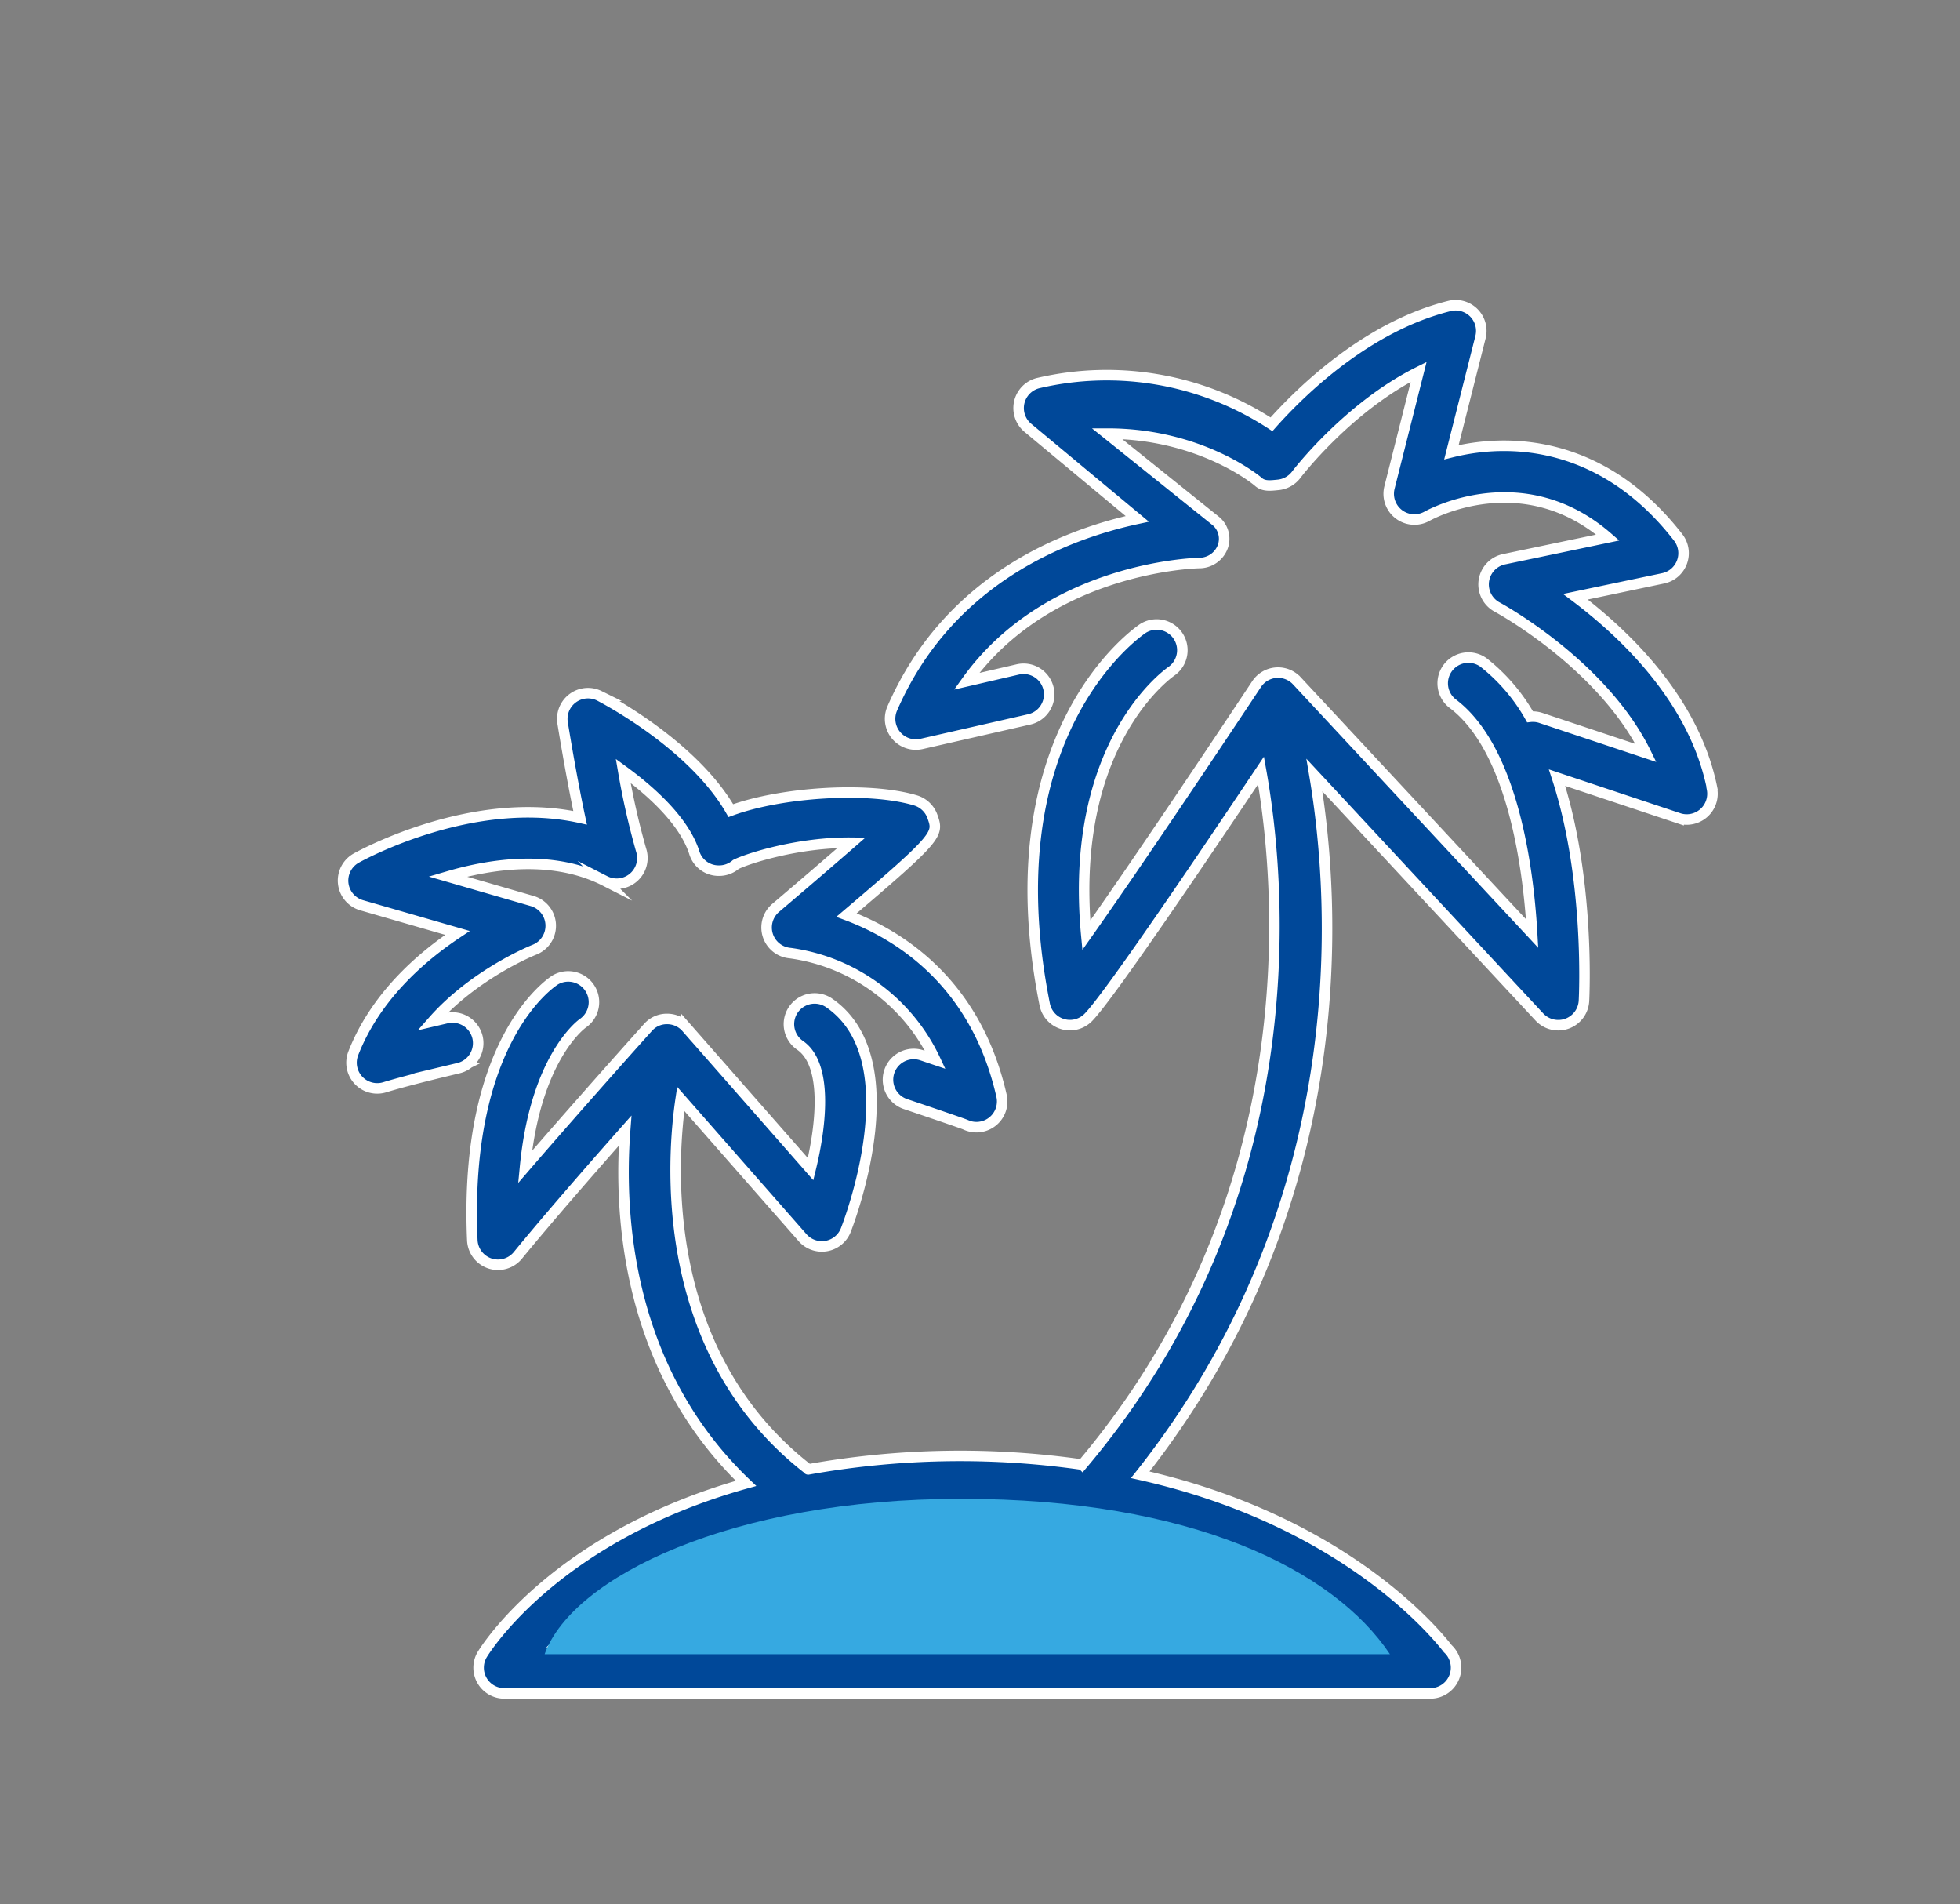
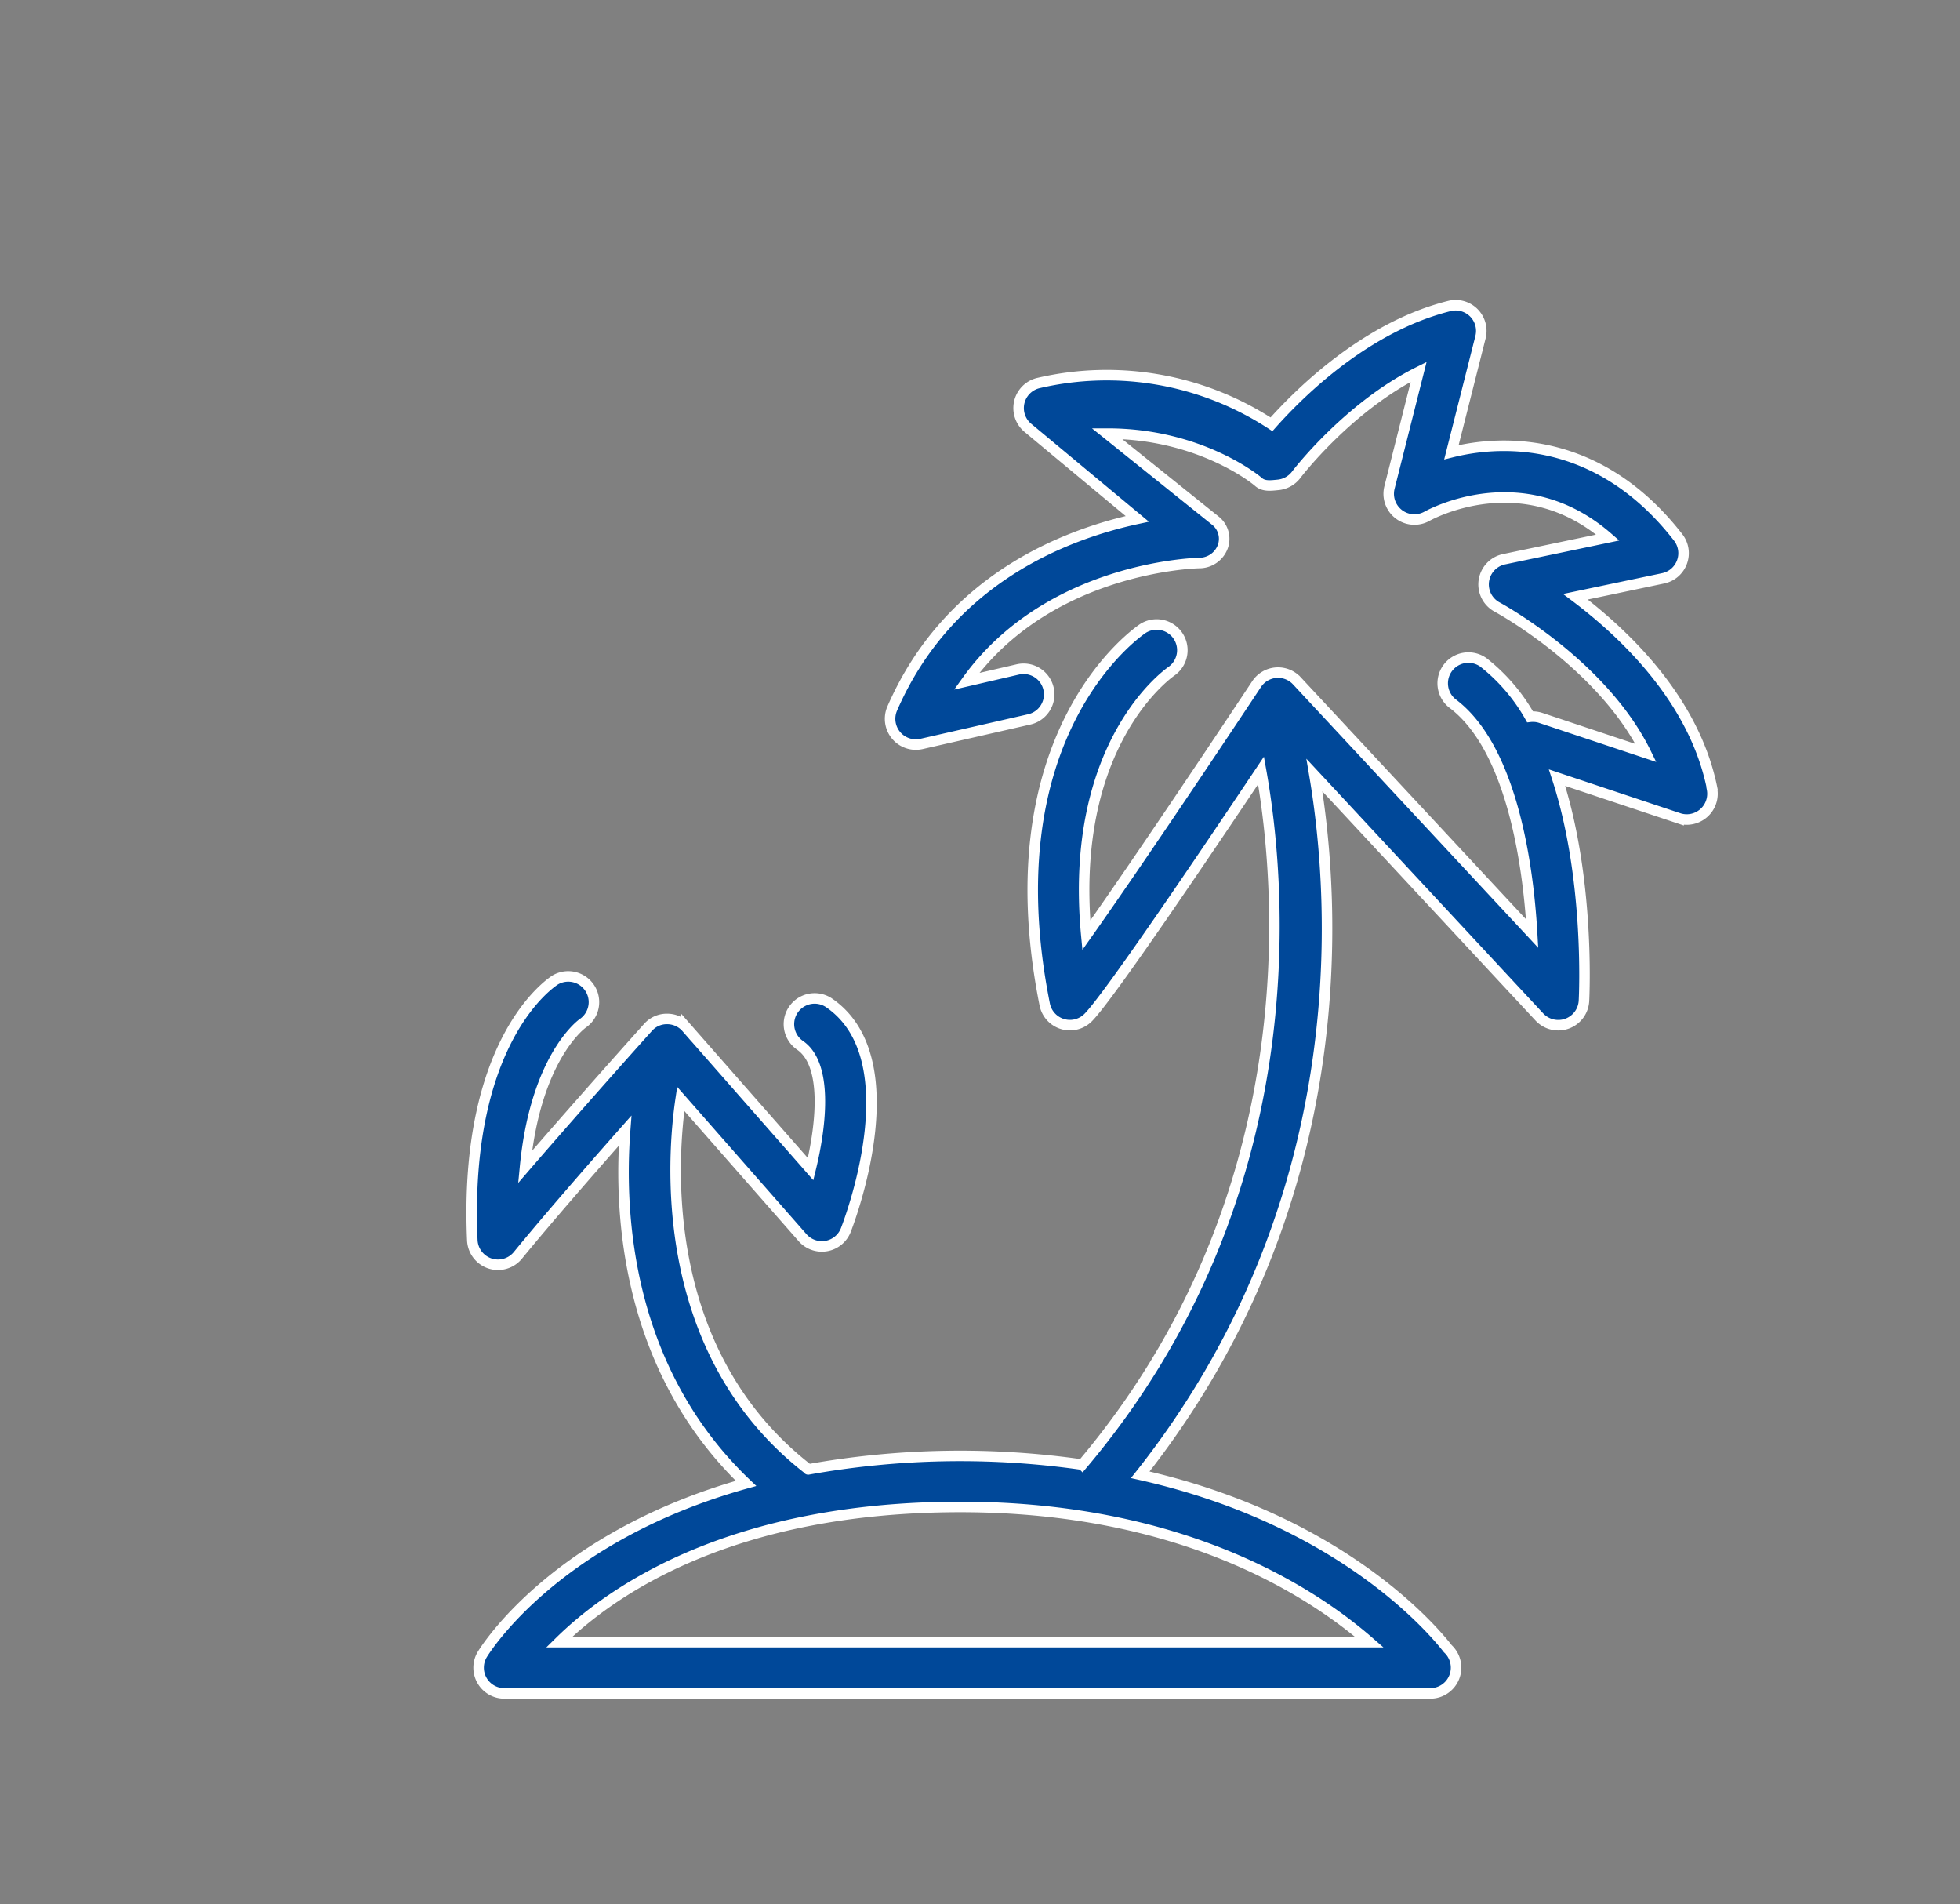
<svg xmlns="http://www.w3.org/2000/svg" id="Warstwa_1" data-name="Warstwa 1" viewBox="0 0 372.78 362.05">
  <rect x="0" y="0" width="372.78" height="362.05" fill="#808080" stroke="none" />
  <defs>
    <style>.cls-1{fill:none;}.cls-2{fill:#004899;stroke:#fff;stroke-miterlimit:10;stroke-width:2px;}.cls-3{clip-path:url(#clip-path);}.cls-4{fill:#36a9e1;}</style>
    <clipPath id="clip-path">
      <path class="cls-1" d="M72.52,280.37H294.76a0,0,0,0,1,0,0v34.18a0,0,0,0,1,0,0H58a0,0,0,0,1,0,0V294.87A14.5,14.5,0,0,1,72.52,280.37Z" />
    </clipPath>
  </defs>
  <path class="cls-2" d="M325.64,149.94c-3.34-16.74-16.52-29.33-26-36.47l16.68-3.5a4.89,4.89,0,0,0,2.86-7.78C305.38,84.42,288.07,83,276.05,86l5.53-21.87a4.88,4.88,0,0,0-5.92-5.94c-15.72,3.93-28.25,16.21-33.83,22.49a57.22,57.22,0,0,0-44.26-7.86,4.89,4.89,0,0,0-2.08,8.53L216.3,98.66c-13.68,2.94-35.9,11.45-46.61,36.08a4.9,4.9,0,0,0,5.57,6.72l20.5-4.67a4.87,4.87,0,1,0-2.17-9.5l-9.75,2.26c15.4-21.52,42.93-22.46,44.23-22.49a4.76,4.76,0,0,0,4.5-3.12,4.4,4.4,0,0,0-1.49-5L210.53,82.45h.12c17.44,0,28.16,8.7,28.68,9.17,1,.92,2.4.71,3.75.58a4.92,4.92,0,0,0,3.45-1.92c.11-.16,9.81-12.86,23.29-19.57l-5.55,22a4.89,4.89,0,0,0,7.14,5.45c.83-.45,18.31-9.94,34.38,4.05l-19.74,4.13a4.89,4.89,0,0,0-1.29,9.1c.23.12,20,10.84,28.29,27.74l-20-6.67a4.81,4.81,0,0,0-2.05-.21,34.86,34.86,0,0,0-8.86-10.34,4.89,4.89,0,0,0-5.87,7.82c10.73,8.05,14.28,28.81,15.13,43.73l-44.75-48.06a4.89,4.89,0,0,0-7.65.63c-9.61,14.5-23.92,35.79-32.39,47.75-3.42-36.15,15.3-49.58,16.24-50.23a4.89,4.89,0,0,0-5.44-8.12c-1.19.79-29,20-18.71,71.52a4.89,4.89,0,0,0,8.25,2.5c3.83-3.82,22-30.73,32.89-47,3.93,21.93,9.14,80.93-34,132a163.6,163.6,0,0,0-52.13.91c-.05,0-.07-.1-.12-.14-28.8-22.46-25.73-59.53-24.12-70.32l23.17,26.39a4.89,4.89,0,0,0,8.24-1.47c1.28-3.31,12-32.71-3.17-43.16a4.89,4.89,0,0,0-5.54,8.06c5.17,3.56,4.18,14.67,2,23.54l-23.62-26.9a4.85,4.85,0,0,0-3.64-1.66,4.76,4.76,0,0,0-3.67,1.62c-.17.18-12.76,14.21-23.38,26.53,2-20.73,10.67-27.11,11-27.33a4.89,4.89,0,0,0-5.22-8.26c-.71.44-17.48,11.28-15.81,49.51a4.89,4.89,0,0,0,8.67,2.88c5.31-6.5,13.57-16,20.39-23.7-1.21,15.95.31,45.37,23,67.07-36.17,10.09-49.52,31.44-50.22,32.62A4.89,4.89,0,0,0,95.94,322H272.05a4.9,4.9,0,0,0,3.32-8.49c-3.36-4.31-21-24.67-58.5-33.08C257.65,228.92,254.18,172.1,250,147.39l42.79,46a4.91,4.91,0,0,0,3.58,1.55,4.81,4.81,0,0,0,1.67-.29,4.9,4.9,0,0,0,3.22-4.34c.07-1.35,1.09-23.47-5.12-42.44l23.13,7.71a4.88,4.88,0,0,0,1.55.25,4.9,4.9,0,0,0,4.79-5.85ZM106.35,312.25c9.91-9.78,32.74-25.7,76.3-25.7,41.8,0,66.47,15.82,77.8,25.7Z" />
-   <path class="cls-2" d="M90.82,197.24A4.9,4.9,0,0,0,85,193.59l-2.73.64c8-9.12,19.22-13.59,19.37-13.64a4.9,4.9,0,0,0-.41-9.26l-16.09-4.66c8.6-2.53,20.18-4.13,29.92.83a4.89,4.89,0,0,0,6.86-5.92,142.43,142.43,0,0,1-3.39-15c5.63,4.11,11.7,9.74,13.54,15.61a4.83,4.83,0,0,0,4.63,3.36h0a4.86,4.86,0,0,0,3.26-1.18c2.22-1.11,11.82-4.24,22-4.13-4.1,3.57-9.42,8.14-14.43,12.39a4.89,4.89,0,0,0,2.73,8.6,35.84,35.84,0,0,1,27.63,20.3l-2.55-.86a4.89,4.89,0,1,0-3.12,9.27c5,1.68,10.69,3.63,11.31,3.88a4.94,4.94,0,0,0,2.18.51,4.89,4.89,0,0,0,4.77-6C185.57,186.77,171,177.74,161,174c17.66-15,17.53-15.38,16.35-18.73a4.93,4.93,0,0,0-3.23-3.08c-9-2.68-25.61-1.56-35.12,1.95-7.27-12.66-24.23-21.42-25-21.83a4.89,4.89,0,0,0-7,5.13c.09.56,1.6,9.94,3.33,18.06-20.39-4.51-41.51,7.08-42.53,7.64a4.89,4.89,0,0,0,1,9L87,177.39c-7,4.65-15.6,12.15-19.81,22.9a4.89,4.89,0,0,0,6,6.45c4.84-1.49,13.94-3.6,14-3.63A4.89,4.89,0,0,0,90.82,197.24Z" />
  <g class="cls-3">
-     <path class="cls-4" d="M103.64,314.39c-5.26,14.32,35.45,29.37,79.18,29.37s90.76-15.41,81.57-29.17C253.61,298.44,226.56,285,182.82,285S109,299.89,103.64,314.39Z" />
-   </g>
+     </g>
</svg>